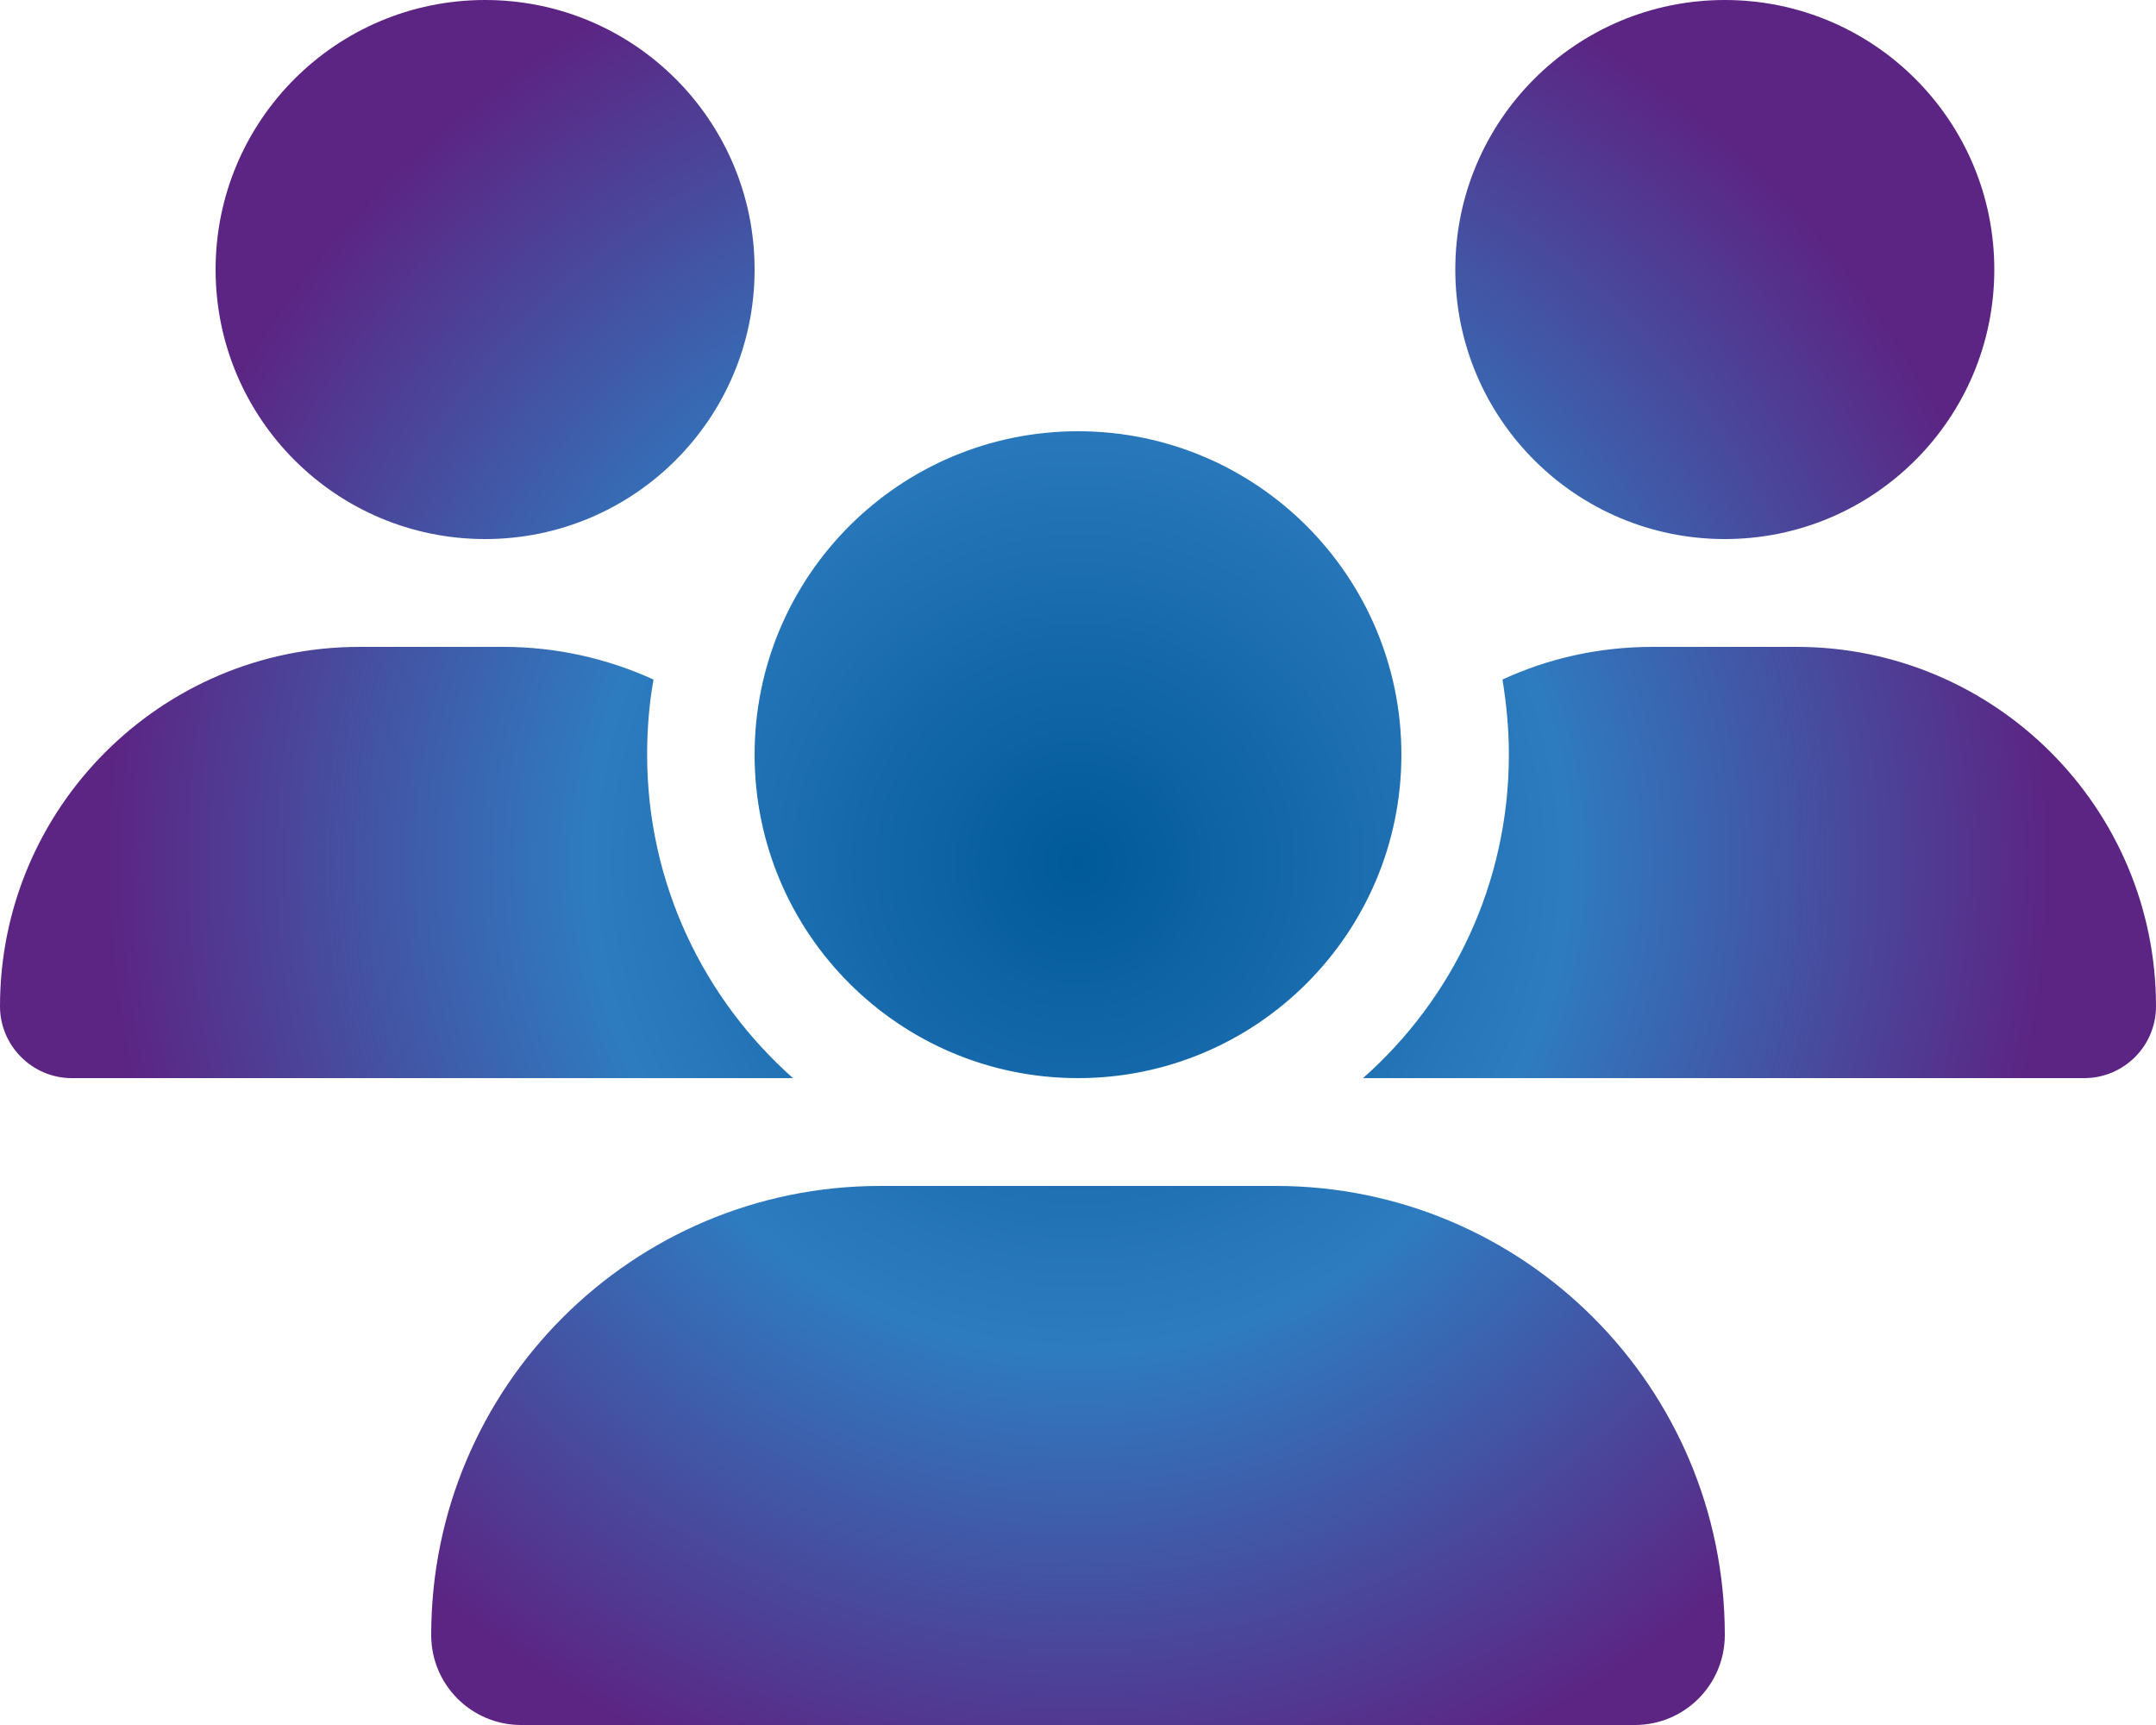
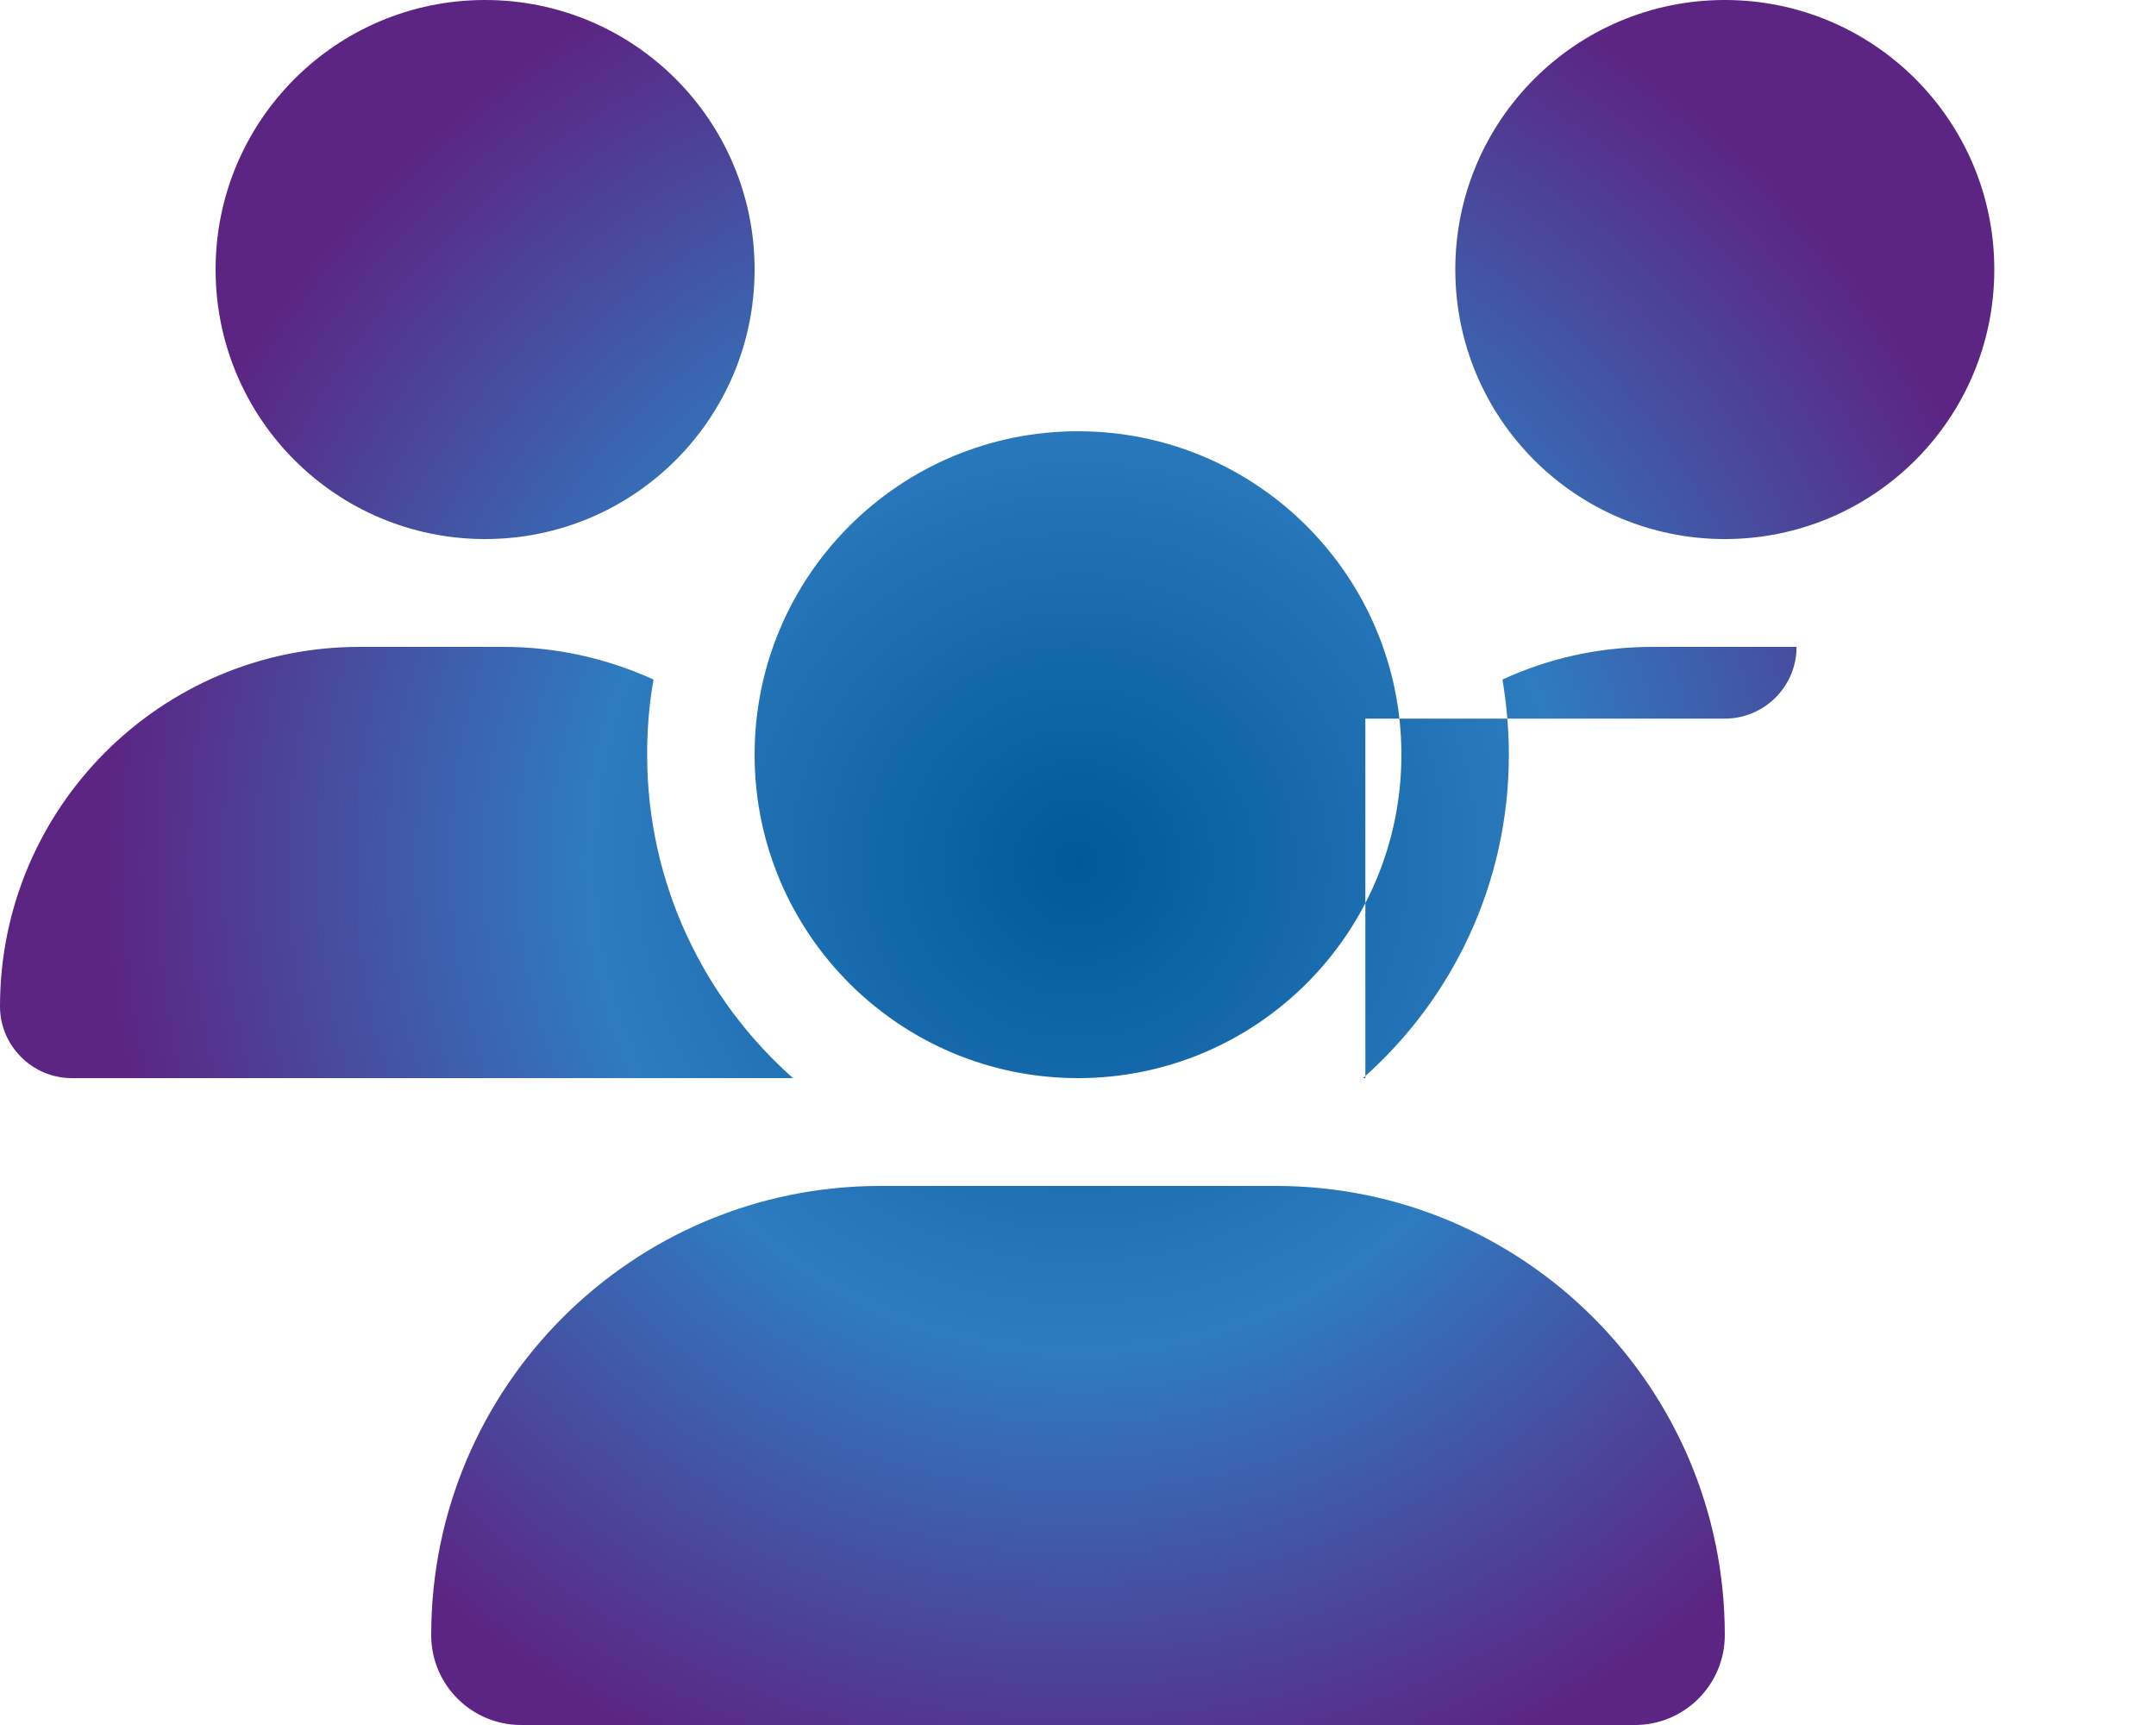
<svg xmlns="http://www.w3.org/2000/svg" id="Calque_1" x="0px" y="0px" viewBox="0 0 640 512" style="enable-background:new 0 0 640 512;" xml:space="preserve">
  <style type="text/css">	.st0{fill:url(#SVGID_1_);}</style>
  <radialGradient id="SVGID_1_" cx="320" cy="256" r="289.772" gradientUnits="userSpaceOnUse">
    <stop offset="0" style="stop-color:#005999" />
    <stop offset="0.5" style="stop-color:#2E7CC0" />
    <stop offset="1" style="stop-color:#5C2483" />
  </radialGradient>
-   <path class="st0" d="M144,0c44.2,0,80,35.8,80,80s-35.8,80-80,80s-80-35.8-80-80S99.8,0,144,0z M512,0c44.2,0,80,35.8,80,80 s-35.8,80-80,80s-80-35.8-80-80S467.8,0,512,0z M0,298.7C0,239.8,47.8,192,106.7,192h42.7c15.9,0,31,3.5,44.6,9.7 c-1.3,7.2-1.9,14.7-1.9,22.3c0,38.2,16.8,72.5,43.3,96c-0.2,0-0.4,0-0.7,0H21.3C9.6,320,0,310.4,0,298.7z M405.3,320 c-0.2,0-0.4,0-0.7,0c26.6-23.5,43.3-57.8,43.3-96c0-7.6-0.7-15-1.9-22.3c13.6-6.3,28.7-9.7,44.6-9.7h42.7 c58.9,0,106.7,47.8,106.7,106.7c0,11.8-9.6,21.3-21.3,21.3H405.3z M224,224c0-53,43-96,96-96s96,43,96,96s-43,96-96,96 S224,277,224,224z M128,485.3c0-73.6,59.7-133.3,133.3-133.3h117.4c73.6,0,133.3,59.7,133.3,133.3c0,14.7-11.9,26.7-26.7,26.7H154.7 C140,512,128,500.1,128,485.3z" />
+   <path class="st0" d="M144,0c44.2,0,80,35.8,80,80s-35.8,80-80,80s-80-35.8-80-80S99.8,0,144,0z M512,0c44.2,0,80,35.8,80,80 s-35.8,80-80,80s-80-35.8-80-80S467.8,0,512,0z M0,298.7C0,239.8,47.8,192,106.7,192h42.7c15.9,0,31,3.5,44.6,9.7 c-1.3,7.2-1.9,14.7-1.9,22.3c0,38.2,16.8,72.5,43.3,96c-0.2,0-0.4,0-0.7,0H21.3C9.6,320,0,310.4,0,298.7z M405.3,320 c-0.2,0-0.4,0-0.7,0c26.6-23.5,43.3-57.8,43.3-96c0-7.6-0.7-15-1.9-22.3c13.6-6.3,28.7-9.7,44.6-9.7h42.7 c0,11.8-9.6,21.3-21.3,21.3H405.3z M224,224c0-53,43-96,96-96s96,43,96,96s-43,96-96,96 S224,277,224,224z M128,485.3c0-73.6,59.7-133.3,133.3-133.3h117.4c73.6,0,133.3,59.7,133.3,133.3c0,14.7-11.9,26.7-26.7,26.7H154.7 C140,512,128,500.1,128,485.3z" />
</svg>